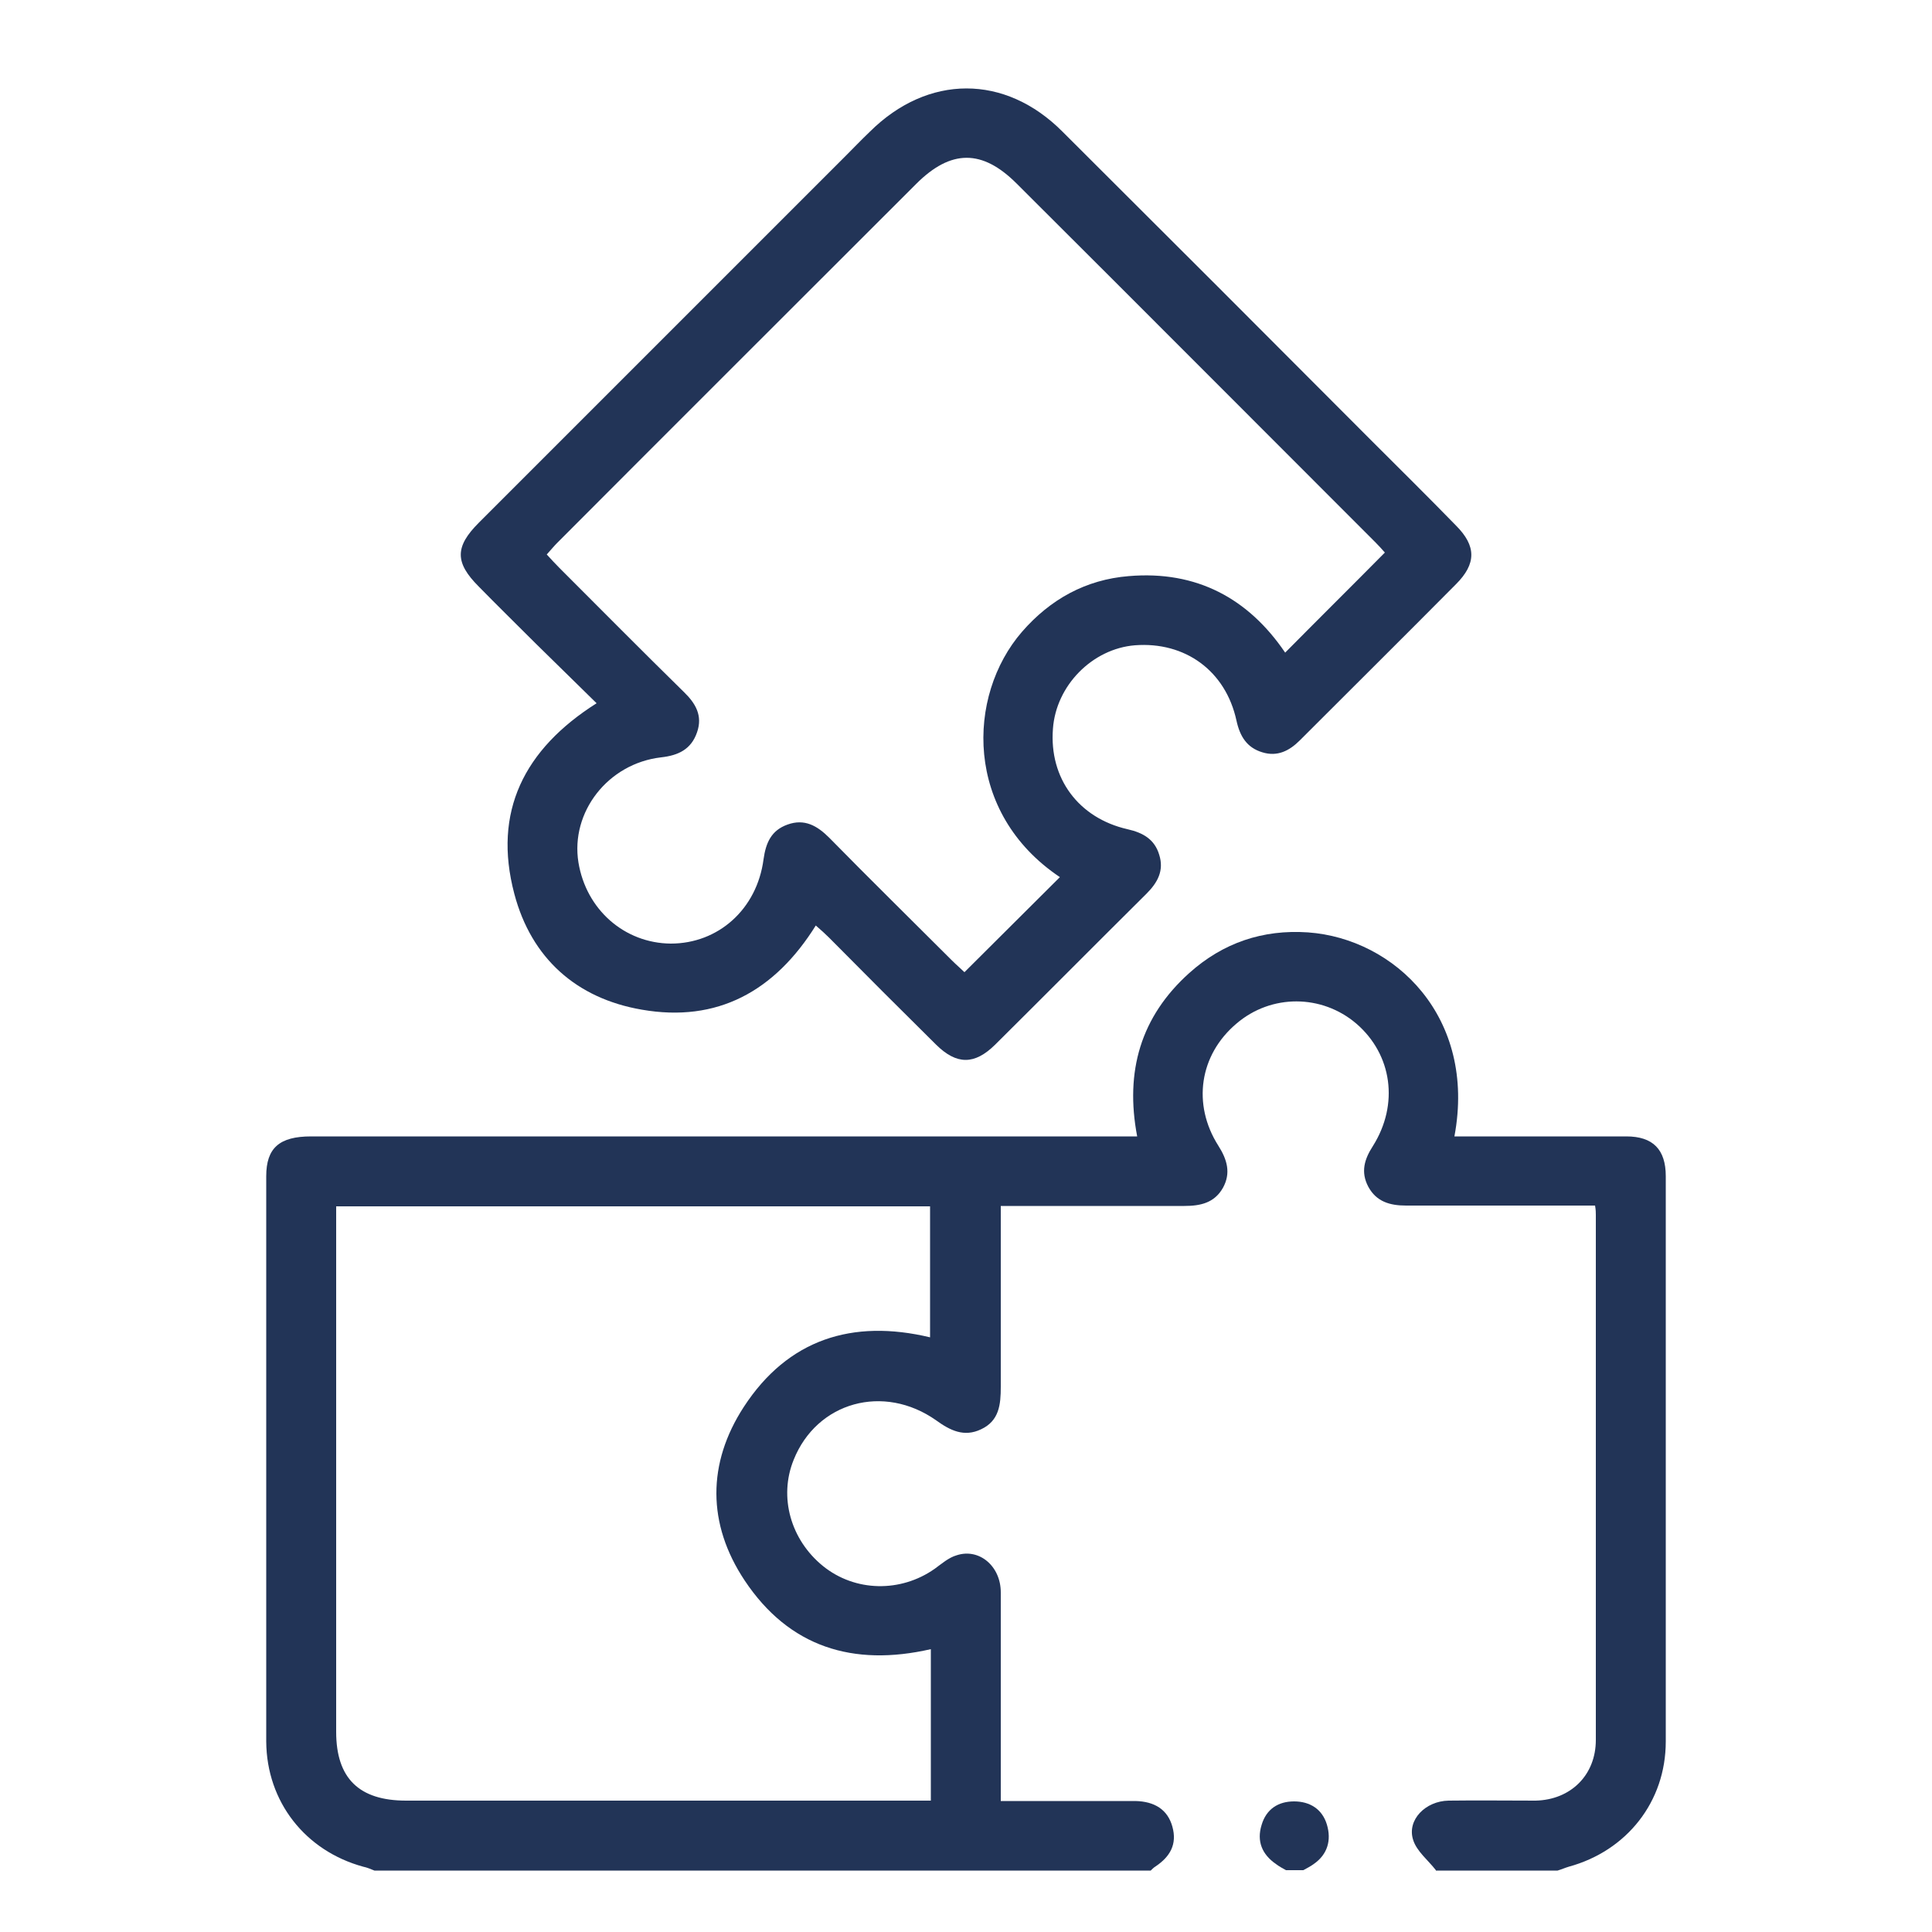
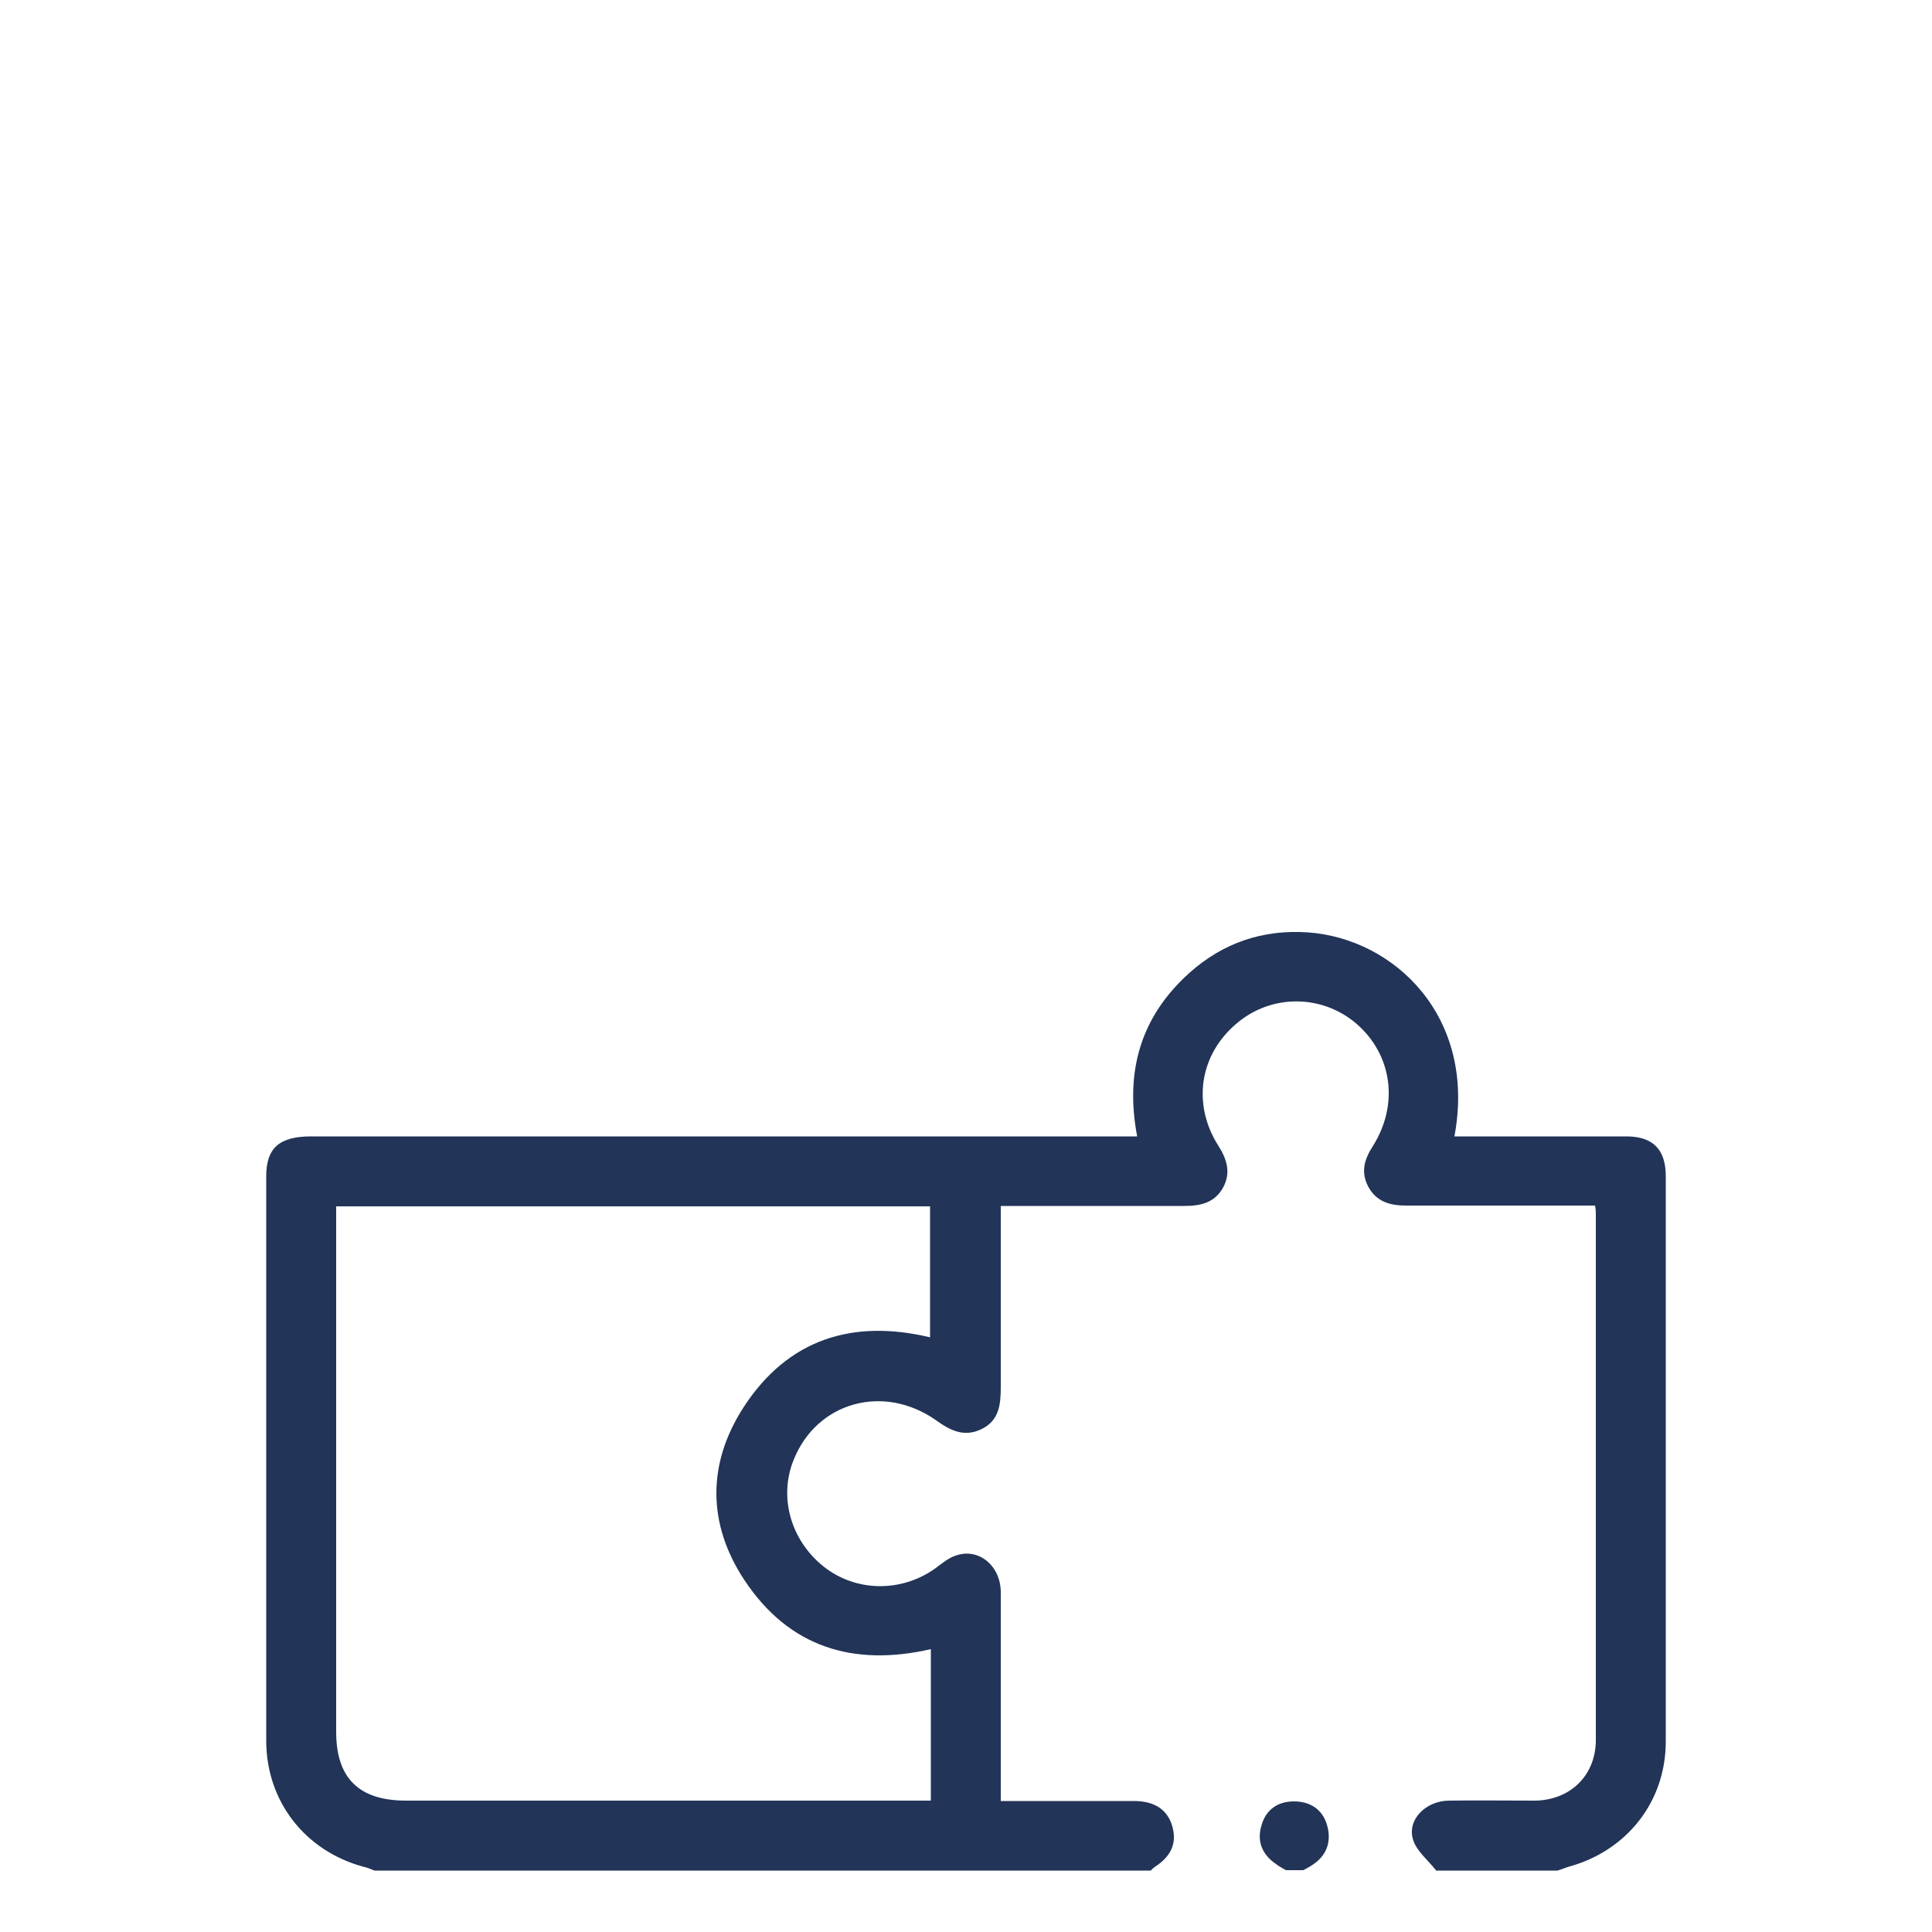
<svg xmlns="http://www.w3.org/2000/svg" id="a" viewBox="0 0 50 50">
  <defs>
    <style>.b{fill:#223457;}</style>
  </defs>
  <path class="b" d="m37.16,48.4c-.2-.26-.5-.49-.59-.79-.16-.51.32-1,.92-1.01.75-.01,1.5,0,2.25,0,.91-.02,1.56-.66,1.56-1.57,0-4.53,0-9.06,0-13.59,0-.06,0-.12-.02-.24-.16,0-.32,0-.48,0-1.47,0-2.94,0-4.41,0-.42,0-.77-.1-.98-.49-.2-.38-.1-.71.12-1.05.68-1.08.5-2.37-.43-3.17-.89-.76-2.2-.77-3.1,0-.96.81-1.15,2.09-.47,3.16.23.36.33.71.12,1.09-.22.39-.58.47-1,.47-1.56,0-3.12,0-4.75,0v.49c0,1.4,0,2.79,0,4.19,0,.46-.04.88-.51,1.1-.44.21-.8.03-1.16-.23-1.36-.96-3.09-.48-3.69,1.02-.39.96-.08,2.07.76,2.75.83.67,2.01.69,2.89.07.18-.13.36-.29.57-.35.58-.19,1.14.28,1.14.96,0,1.62,0,3.24,0,4.86,0,.16,0,.32,0,.54.97,0,1.91,0,2.85,0,.21,0,.42,0,.63,0,.51.01.84.23.96.66.13.46-.06.78-.43,1.03-.05.03-.09.07-.13.11H9.69c-.1-.04-.19-.08-.29-.1-1.5-.41-2.5-1.68-2.51-3.24,0-4.88,0-9.75,0-14.63,0-.73.34-1.03,1.16-1.03,6.93,0,13.87,0,20.8,0,.18,0,.36,0,.58,0-.32-1.68.09-3.1,1.35-4.23.87-.78,1.9-1.13,3.07-1.05,2.24.16,4.37,2.19,3.79,5.28.17,0,.33,0,.49,0,1.32,0,2.64,0,3.96,0,.69,0,1.02.34,1.02,1.03,0,4.88,0,9.75,0,14.63,0,1.56-1.01,2.83-2.51,3.24-.1.03-.19.07-.29.1h-3.15ZM8.7,31.22c0,.17,0,.31,0,.46,0,4.38,0,8.76,0,13.14,0,1.2.59,1.78,1.81,1.78,4.37,0,8.73,0,13.1,0,.16,0,.32,0,.48,0v-3.92c-2.01.46-3.67-.05-4.82-1.78-.97-1.46-.97-3.03-.02-4.49,1.14-1.75,2.81-2.28,4.82-1.8v-3.39h-15.37Z" />
  <path class="b" d="m33.28,48.4c-.09-.05-.18-.1-.26-.16-.36-.25-.5-.59-.37-1.01.12-.41.43-.61.84-.61.41,0,.73.2.85.6.12.4.02.77-.34,1.02-.08.06-.18.11-.27.16h-.45Z" />
-   <path class="b" d="m21.12,23.94c-1.07,1.72-2.56,2.53-4.51,2.19-1.69-.29-2.86-1.33-3.3-3-.56-2.12.25-3.74,2.13-4.93-.55-.54-1.07-1.05-1.59-1.56-.49-.49-.98-.97-1.46-1.46-.62-.62-.62-1.03,0-1.65,3.16-3.16,6.32-6.32,9.48-9.48.21-.21.42-.43.64-.64,1.5-1.49,3.5-1.5,4.99,0,2.67,2.66,5.33,5.32,7.99,7.99.73.73,1.47,1.46,2.19,2.2.53.53.53.99,0,1.52-1.34,1.35-2.69,2.69-4.04,4.04-.27.27-.58.43-.97.31-.4-.12-.58-.41-.67-.82-.28-1.29-1.33-2.05-2.63-1.95-1.1.09-2.04,1.04-2.12,2.16-.1,1.28.66,2.31,1.93,2.6.4.09.7.26.82.66.13.41-.04.72-.33,1.01-1.31,1.3-2.61,2.61-3.92,3.91-.53.52-.99.52-1.52,0-.93-.92-1.85-1.84-2.77-2.77-.1-.1-.21-.2-.35-.32Zm6.31-1.24c-2.48-1.66-2.42-4.69-.98-6.35.73-.84,1.65-1.35,2.76-1.44,1.76-.15,3.1.58,4.05,1.98.87-.88,1.72-1.72,2.58-2.59-.06-.07-.15-.17-.24-.26-3.1-3.1-6.19-6.2-9.29-9.29-.89-.89-1.7-.89-2.6.01-3.1,3.1-6.2,6.19-9.29,9.29-.09.09-.17.19-.27.3.12.13.22.24.33.35,1.07,1.07,2.14,2.15,3.22,3.21.3.29.49.61.34,1.04-.15.44-.48.6-.93.65-1.38.16-2.35,1.42-2.14,2.72.2,1.22,1.19,2.09,2.39,2.1,1.23,0,2.23-.89,2.4-2.18.06-.43.2-.75.62-.9.44-.16.77.03,1.08.34,1.05,1.07,2.12,2.12,3.18,3.18.11.11.24.22.32.3.83-.83,1.65-1.64,2.48-2.47Z" />
</svg>